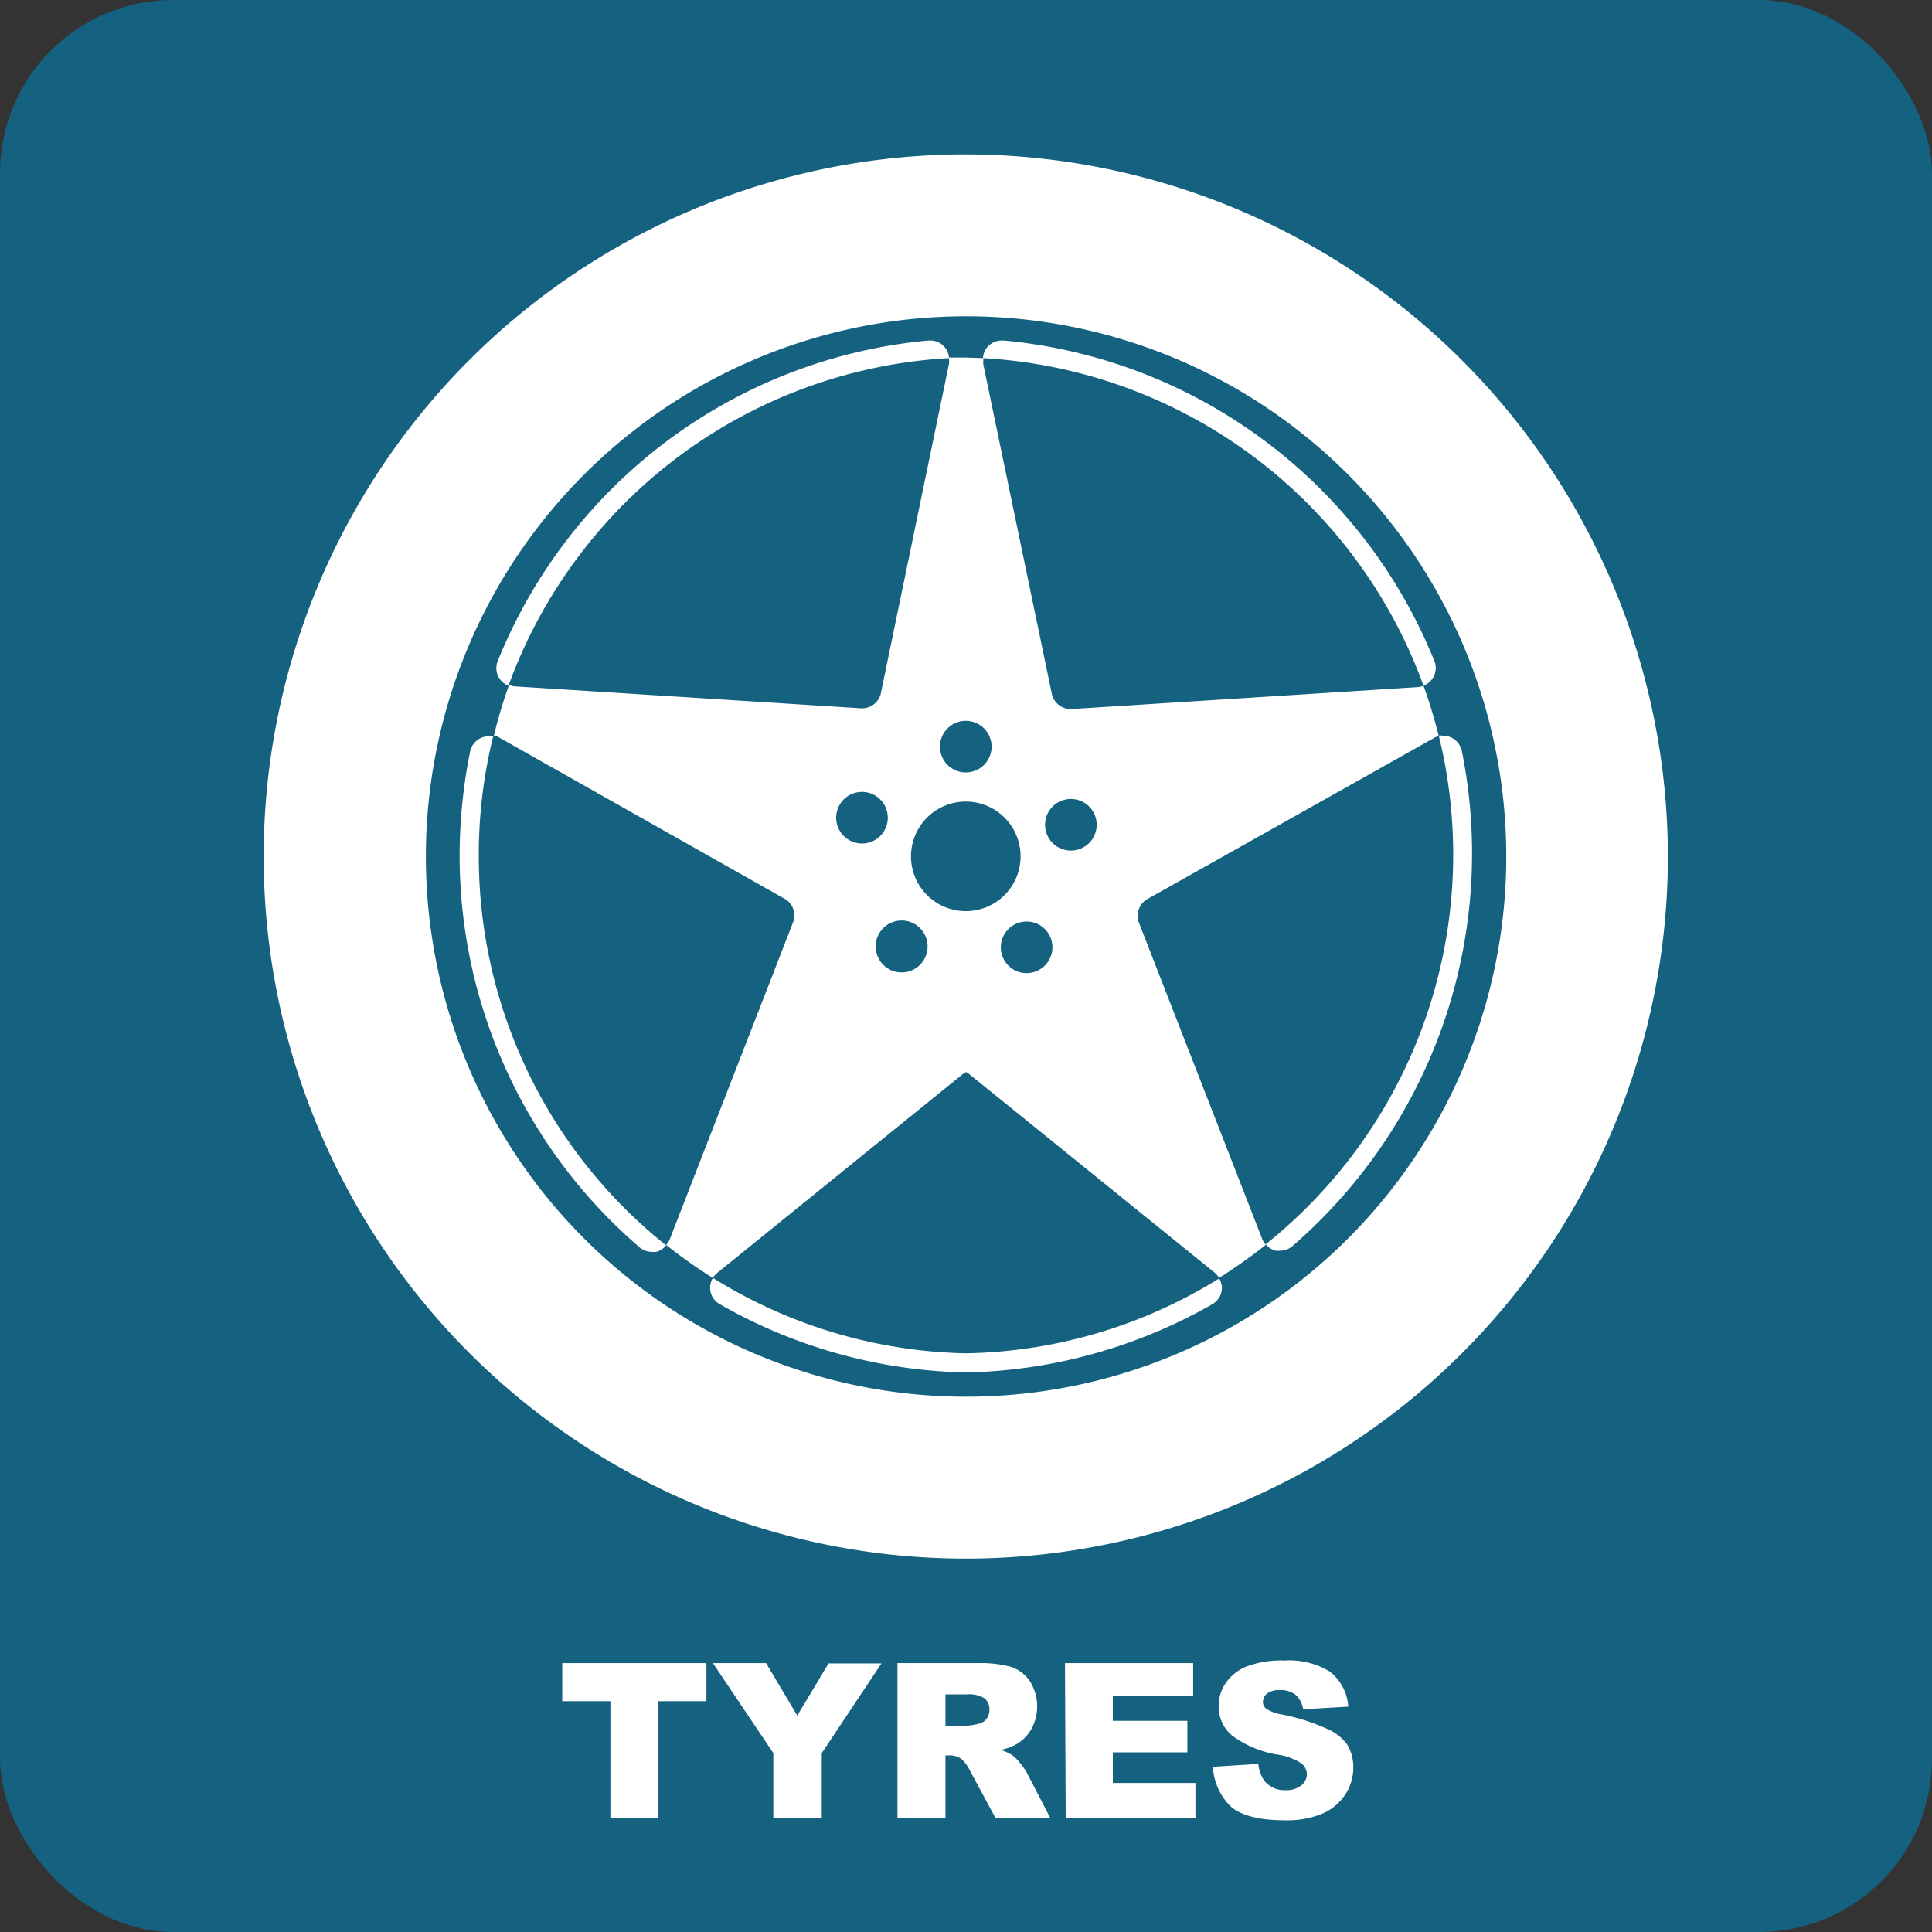
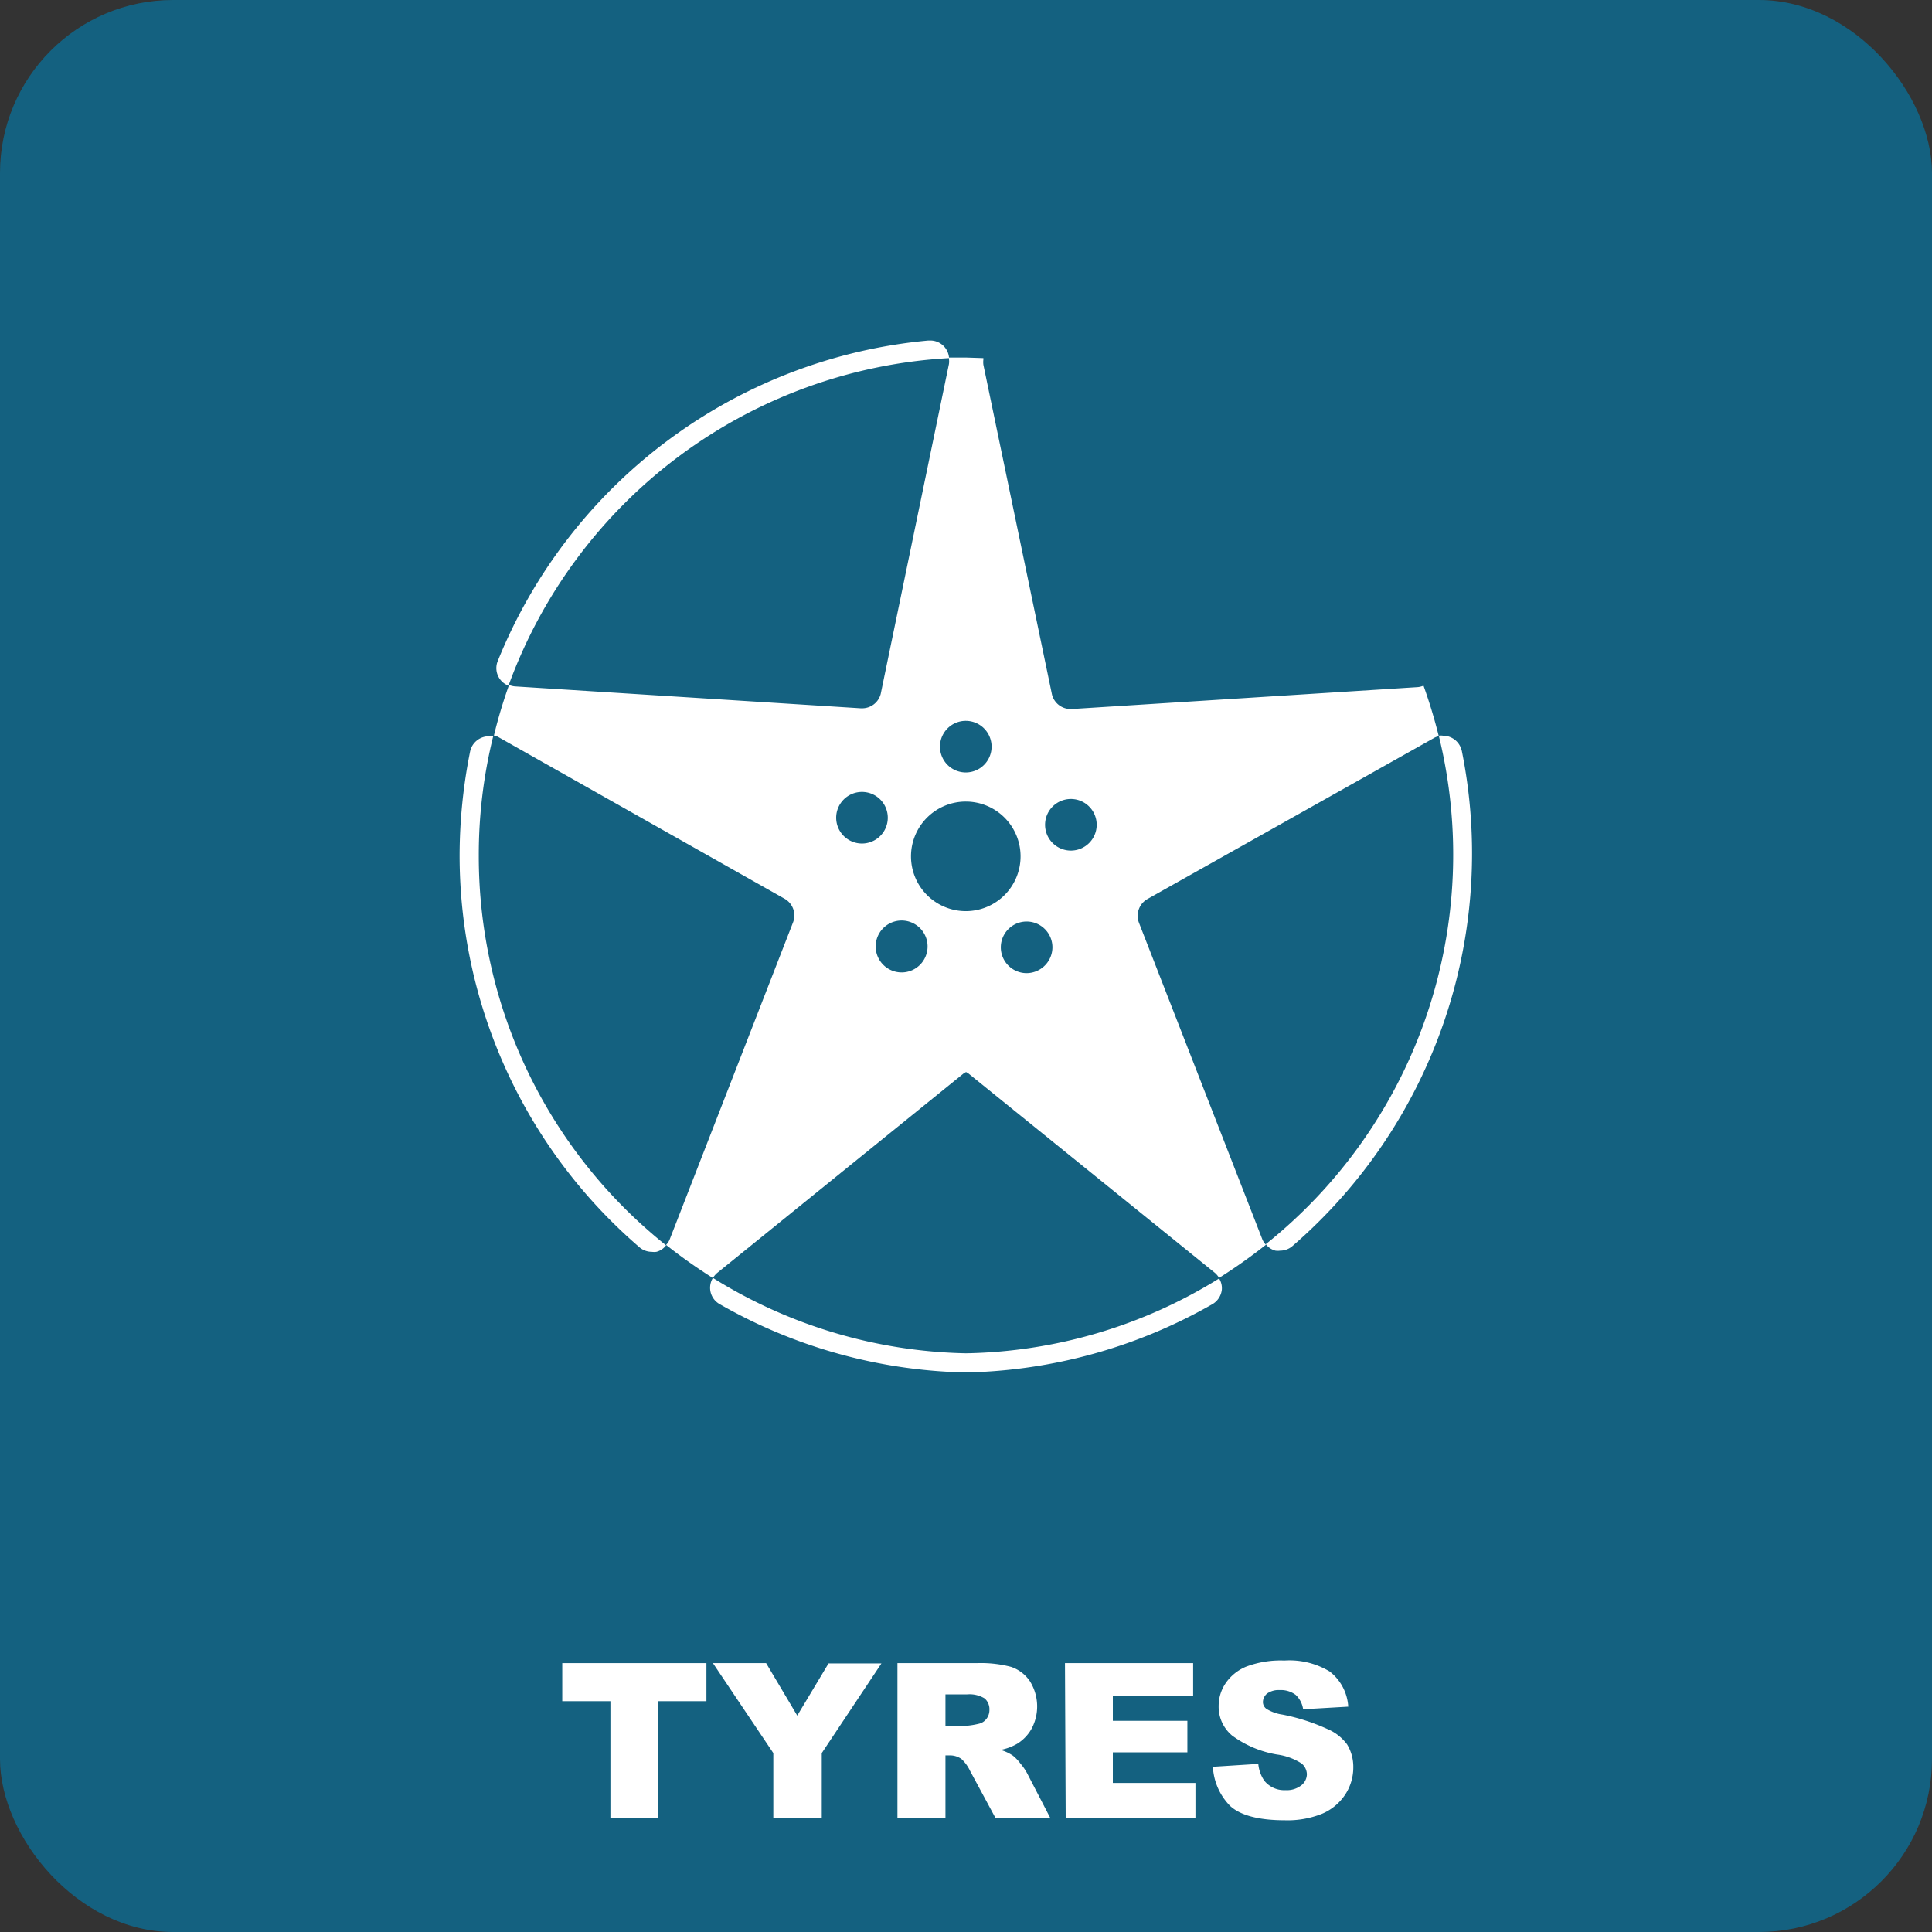
<svg xmlns="http://www.w3.org/2000/svg" viewBox="0 0 134.01 134.01">
  <rect x="0" y="0" width="134.01" height="134.01" fill="#333333" stroke="none" />
  <defs>
    <style>.cls-1{fill:#146180;}.cls-2{fill:#fff;}</style>
  </defs>
  <g id="Layer_2" data-name="Layer 2">
    <g id="Squeres">
      <rect class="cls-1" width="134.01" height="134.01" rx="12" />
    </g>
    <g id="icons">
-       <path class="cls-2" d="M67,21.94A37.47,37.47,0,1,1,29.54,59.41,37.47,37.47,0,0,1,67,21.94m0-11.23a48.7,48.7,0,1,0,48.69,48.7A48.76,48.76,0,0,0,67,10.71Z" />
      <path class="cls-2" d="M65.83,24.84a1.3,1.3,0,0,0-1.3-1.22h-.14A35.74,35.74,0,0,0,34.53,45.84a1.3,1.3,0,0,0,.74,1.72A34.58,34.58,0,0,1,65.83,24.84Z" />
      <path class="cls-2" d="M33.21,59.34a34.18,34.18,0,0,1,1-8.27,1,1,0,0,0-.3,0,1.3,1.3,0,0,0-.55.12,1.33,1.33,0,0,0-.75.93,36.79,36.79,0,0,0-.73,7.26A35.85,35.85,0,0,0,44.35,86.51a1.31,1.31,0,0,0,.86.32,1.12,1.12,0,0,0,.32,0,1.2,1.2,0,0,0,.67-.45A34.52,34.52,0,0,1,33.21,59.34Z" />
      <path class="cls-2" d="M49.45,88.64a1.3,1.3,0,0,0,.47,1.82A35.83,35.83,0,0,0,67,95.2,35.89,35.89,0,0,0,84.1,90.46a1.33,1.33,0,0,0,.65-1,1.25,1.25,0,0,0-.19-.78A34.36,34.36,0,0,1,67,93.87,34.4,34.4,0,0,1,49.45,88.64Z" />
      <path class="cls-2" d="M79,64a1.34,1.34,0,0,1,.59-1.64L99.45,51.2a.93.93,0,0,1,.35-.13,36.56,36.56,0,0,0-1.06-3.51,1.4,1.4,0,0,1-.39.1l-24,1.52h-.08a1.33,1.33,0,0,1-1.3-1L68.21,25.3a1.49,1.49,0,0,1,0-.36s0-.07,0-.1L67,24.8l-1.18,0a.3.3,0,0,1,0,.1,1.12,1.12,0,0,1,0,.36L61.09,48.13a1.33,1.33,0,0,1-1.29,1h-.09l-24-1.52a1.38,1.38,0,0,1-.4-.1,33.88,33.88,0,0,0-1.05,3.51.93.93,0,0,1,.35.13L54.42,62.34A1.33,1.33,0,0,1,55,64L46.44,86a1.21,1.21,0,0,1-.24.35,37.3,37.3,0,0,0,3.25,2.3,1.39,1.39,0,0,1,.29-.35L66.86,74.44l.15-.08.14.08L84.27,88.29a1.39,1.39,0,0,1,.29.35,37.3,37.3,0,0,0,3.25-2.3,1.21,1.21,0,0,1-.24-.35ZM67,50a1.79,1.79,0,1,1-1.8,1.79A1.79,1.79,0,0,1,67,50Zm-9,6.72a1.79,1.79,0,1,1,1.79,1.79A1.79,1.79,0,0,1,58,56.72Zm4.55,10.73a1.8,1.8,0,1,1,1.79-1.8A1.8,1.8,0,0,1,62.58,67.45ZM67,63.2a3.8,3.8,0,1,1,3.79-3.79A3.8,3.8,0,0,1,67,63.2Zm4.19,4.3A1.79,1.79,0,1,1,73,65.71,1.8,1.8,0,0,1,71.2,67.5ZM74.28,59a1.79,1.79,0,1,1,1.79-1.79A1.79,1.79,0,0,1,74.28,59Z" />
-       <path class="cls-2" d="M98.74,47.56a1.31,1.31,0,0,0,.75-1.72A35.77,35.77,0,0,0,69.62,23.62h-.14a1.3,1.3,0,0,0-1.3,1.22A34.58,34.58,0,0,1,98.74,47.56Z" />
      <path class="cls-2" d="M101.39,52.08a1.31,1.31,0,0,0-.75-.93,1.3,1.3,0,0,0-.55-.12.92.92,0,0,0-.29,0,34.58,34.58,0,0,1-12,35.27,1.24,1.24,0,0,0,.67.45,1.17,1.17,0,0,0,.32,0,1.31,1.31,0,0,0,.86-.32,36,36,0,0,0,11.73-34.43Z" />
    </g>
    <g id="text">
      <path class="cls-2" d="M39,115.36H49V118H45.65v8.09H42.34V118H39Z" />
      <path class="cls-2" d="M49.45,115.36h3.69L55.3,119l2.17-3.62h3.67L57,121.6v4.5H53.64v-4.5Z" />
      <path class="cls-2" d="M62.25,126.1V115.36h5.53a8.22,8.22,0,0,1,2.35.26,2.56,2.56,0,0,1,1.31,1,3.29,3.29,0,0,1,.12,3.28,2.86,2.86,0,0,1-1,1.05,3.67,3.67,0,0,1-1.16.43,3,3,0,0,1,.86.4,2.94,2.94,0,0,1,.53.56,3.66,3.66,0,0,1,.46.67l1.61,3.11H69.06l-1.77-3.28a2.66,2.66,0,0,0-.6-.83,1.36,1.36,0,0,0-.81-.25h-.3v4.36Zm3.33-6.39H67a5.55,5.55,0,0,0,.88-.14.92.92,0,0,0,.54-.34,1,1,0,0,0,.21-.62,1,1,0,0,0-.33-.8,2,2,0,0,0-1.24-.28H65.58Z" />
      <path class="cls-2" d="M73.87,115.36h8.89v2.29H77.19v1.71h5.17v2.19H77.19v2.12h5.73v2.43h-9Z" />
      <path class="cls-2" d="M84.13,122.55l3.15-.2a2.43,2.43,0,0,0,.42,1.17,1.77,1.77,0,0,0,1.47.65,1.63,1.63,0,0,0,1.09-.33,1,1,0,0,0,.39-.77,1,1,0,0,0-.37-.75,4.13,4.13,0,0,0-1.7-.62,7.29,7.29,0,0,1-3.11-1.31,2.6,2.6,0,0,1-.94-2.07,2.8,2.8,0,0,1,.48-1.56,3.19,3.19,0,0,1,1.44-1.16,6.77,6.77,0,0,1,2.64-.42,5.39,5.39,0,0,1,3.14.76,3.34,3.34,0,0,1,1.29,2.44l-3.13.18a1.69,1.69,0,0,0-.52-1,1.71,1.71,0,0,0-1.11-.33,1.37,1.37,0,0,0-.87.24.79.79,0,0,0-.29.6.6.6,0,0,0,.24.46,2.9,2.9,0,0,0,1.11.4,13.86,13.86,0,0,1,3.12,1A3.25,3.25,0,0,1,93.44,121a3,3,0,0,1,.43,1.58,3.42,3.42,0,0,1-.57,1.91,3.6,3.6,0,0,1-1.6,1.32,6.42,6.42,0,0,1-2.58.45c-1.83,0-3.1-.35-3.8-1A4.18,4.18,0,0,1,84.13,122.55Z" />
    </g>
  </g>
</svg>